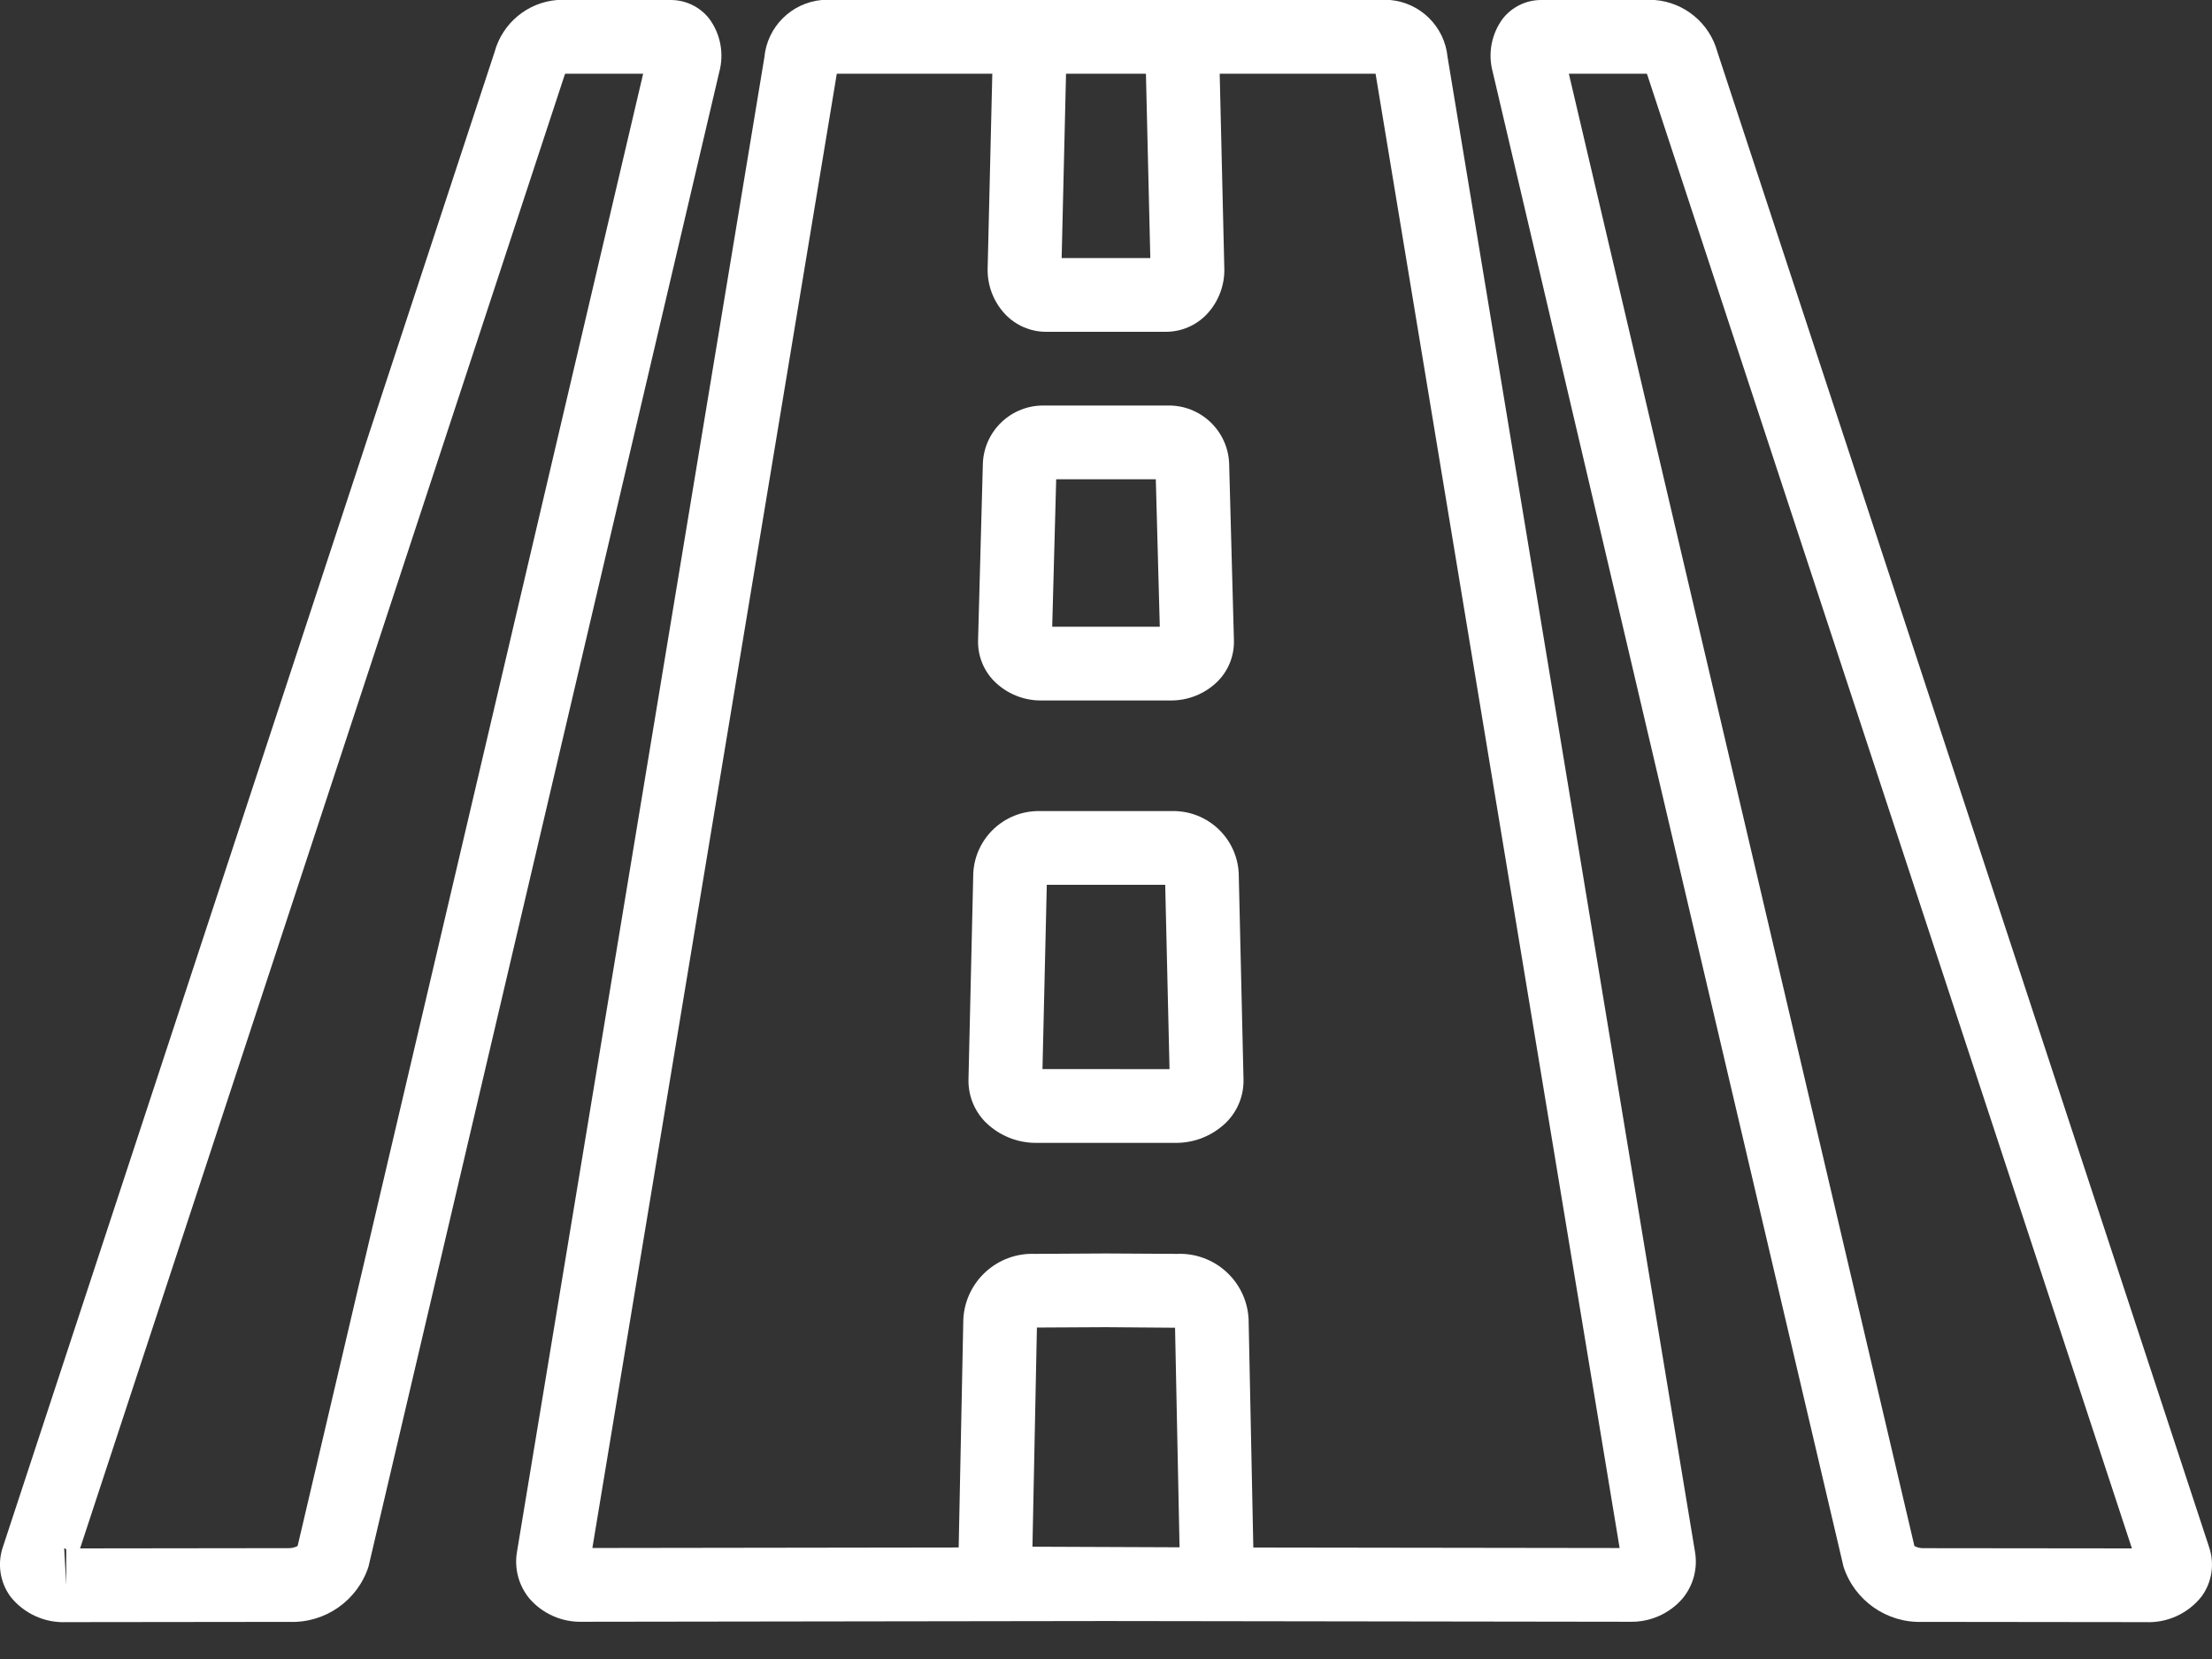
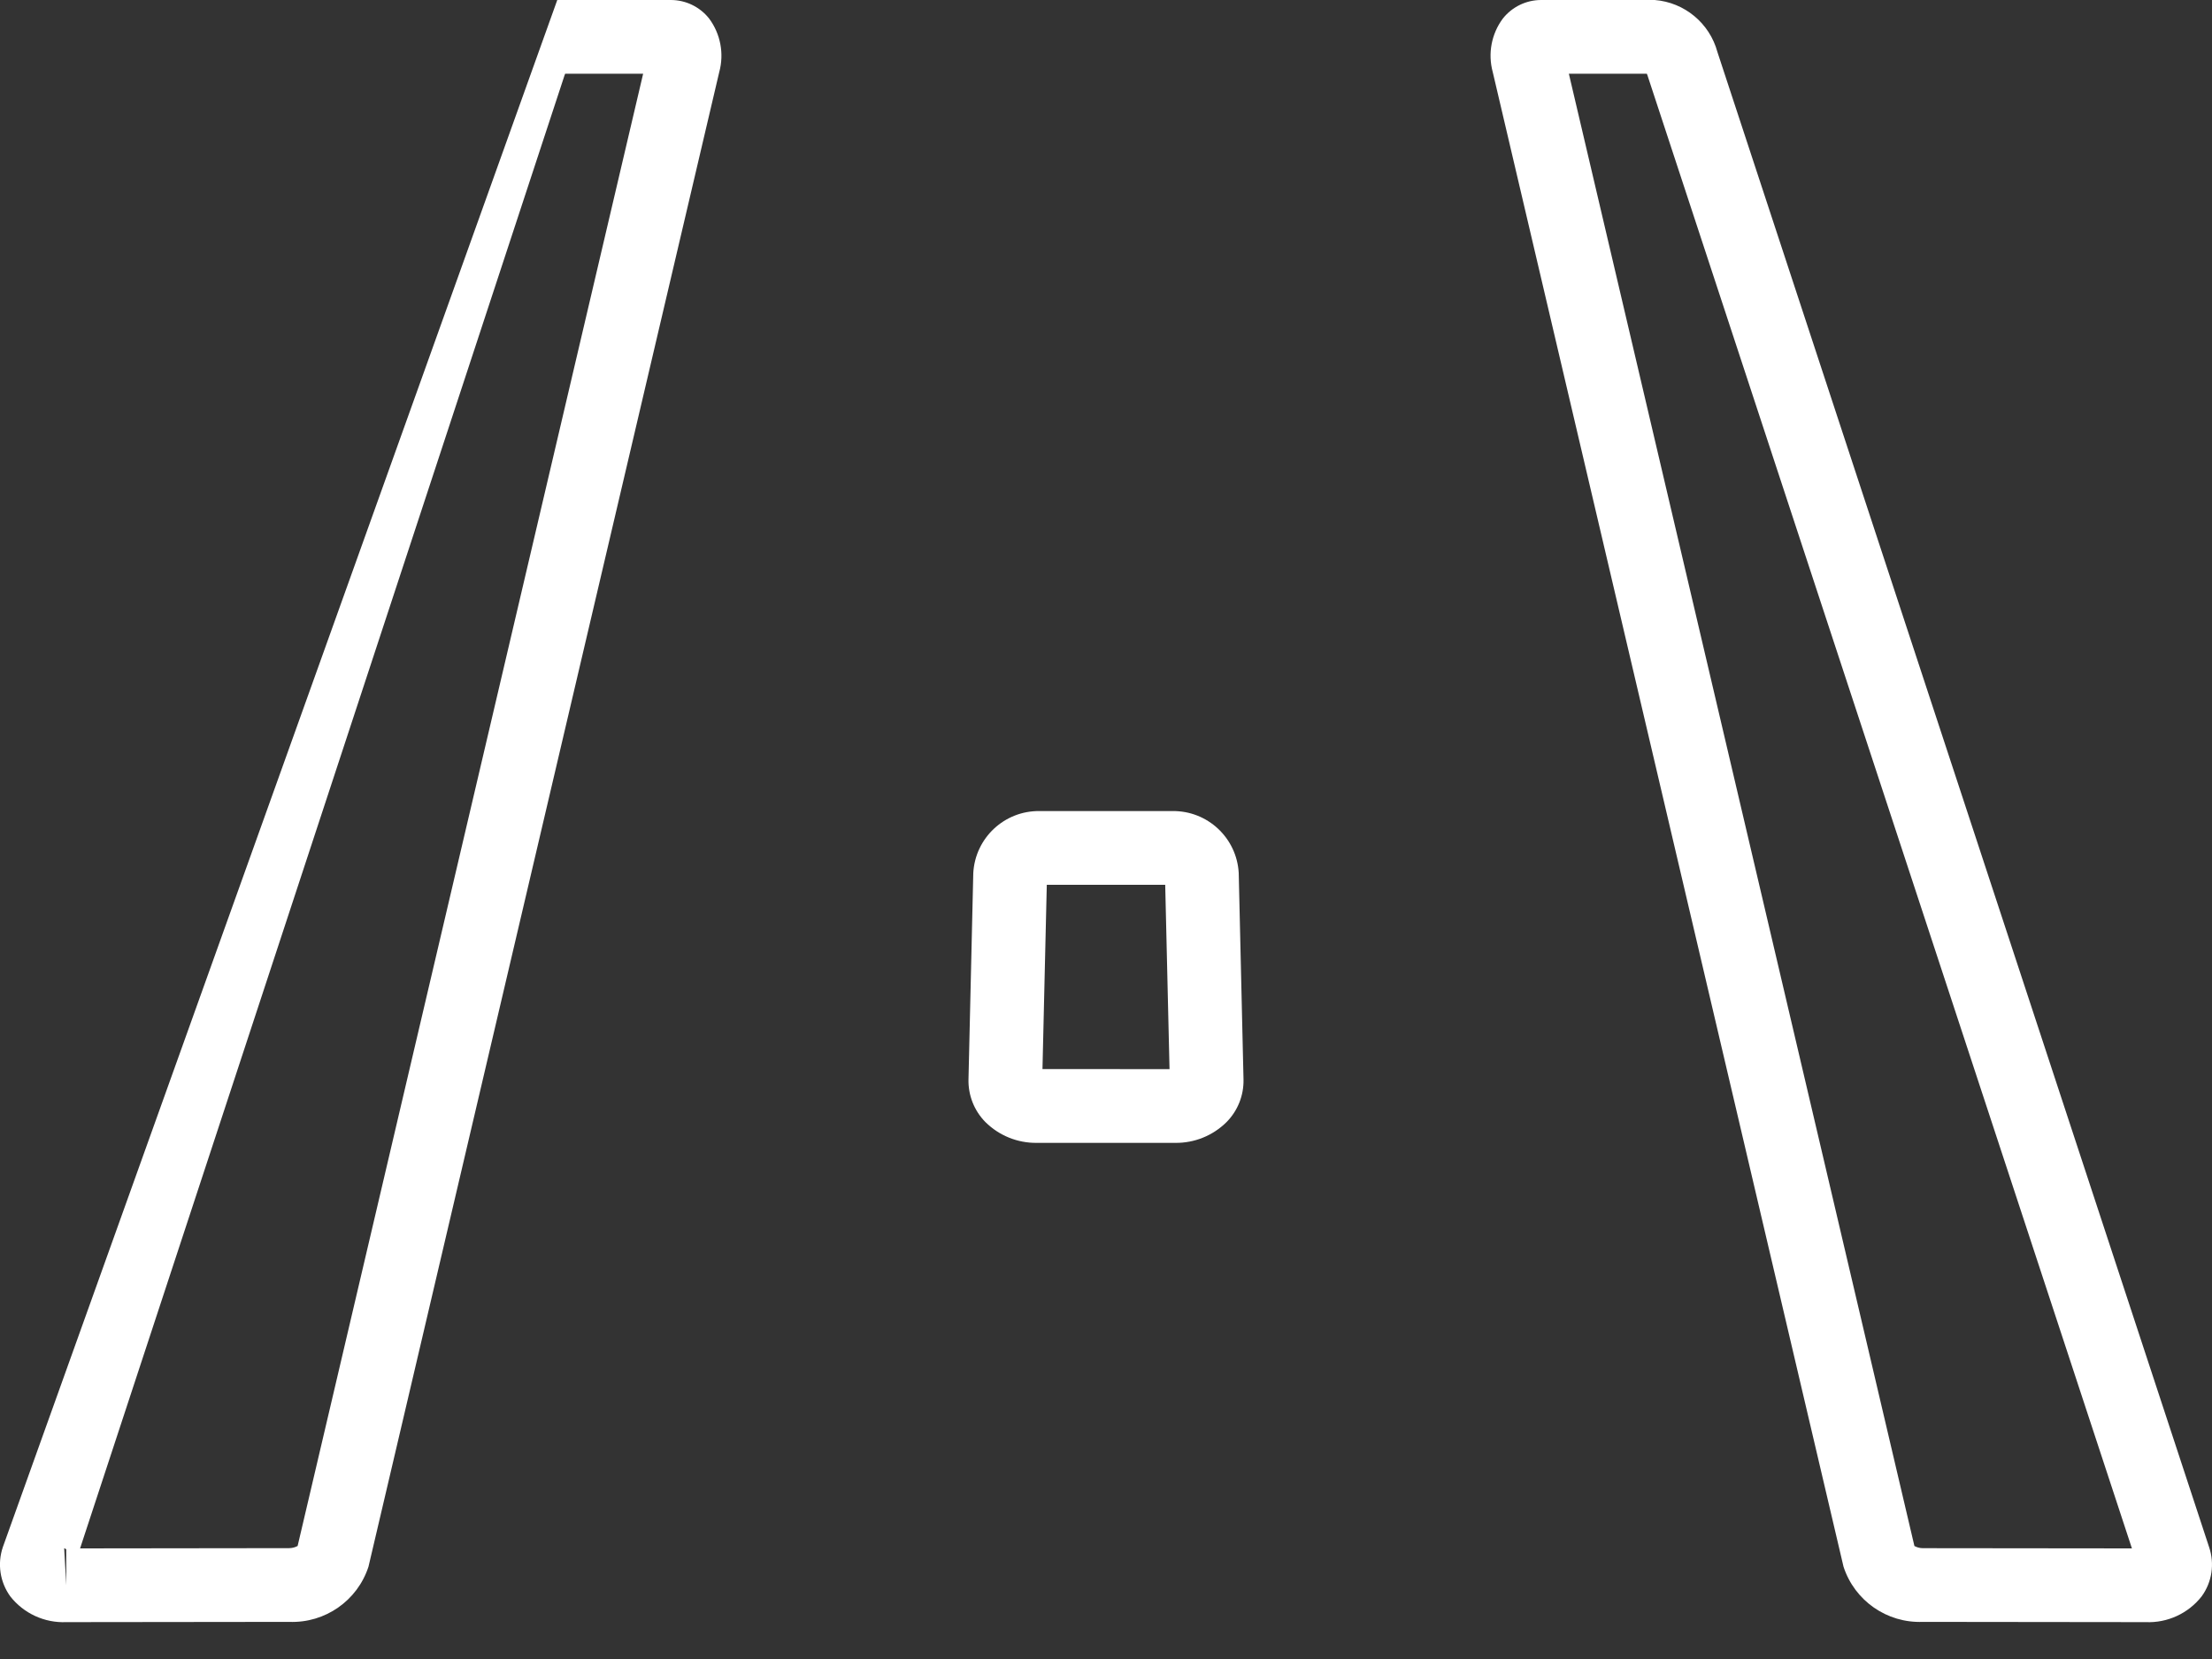
<svg xmlns="http://www.w3.org/2000/svg" width="60" height="45" viewBox="0 0 60 45" fill="none">
  <rect x="0" y="0" width="60" height="45" fill="#333333" stroke="none" />
-   <path d="M18.193 1.10811e-06H15.116C14.307 0.064 13.627 0.629 13.415 1.412L0.077 41.965C-0.076 42.416 -0.001 42.914 0.278 43.3C0.641 43.764 1.207 44.025 1.796 44H1.798L7.845 43.993C8.816 44.031 9.694 43.42 9.995 42.496L19.51 1.952C19.645 1.454 19.544 0.921 19.237 0.506C18.985 0.186 18.601 -0.001 18.193 1.10811e-06ZM1.741 41.995C1.761 42.002 1.779 42.012 1.796 42.024L1.797 43L1.741 41.995ZM8.073 41.934C8.002 41.973 7.923 41.993 7.843 41.993L2.172 42L15.315 2.037C15.319 2.024 15.324 2.012 15.33 2H17.445L8.073 41.934Z" fill="white" />
-   <path d="M37.71 0H22.29C21.463 0.076 20.809 0.731 20.733 1.557L14.024 42.088C13.944 42.545 14.07 43.014 14.368 43.369C14.724 43.774 15.241 44.002 15.781 43.99L30 43.97L44.22 43.99C44.759 44.001 45.275 43.774 45.631 43.368C45.928 43.016 46.054 42.551 45.977 42.096L39.265 1.548C39.186 0.725 38.533 0.075 37.71 0V0ZM30 2H31.083L31.202 7H28.797L28.916 2H30ZM28.005 41.954L28.126 36.01L29.994 36L31.873 36.015L31.995 41.97L28.005 41.954ZM33.996 41.976L33.868 35.779C33.815 34.759 32.952 33.971 31.931 34.011L29.994 34L28.073 34.011C27.05 33.97 26.185 34.758 26.13 35.781L26.004 41.975L16.068 41.989L22.698 2H26.916L26.79 7.268C26.775 7.736 26.949 8.191 27.272 8.53C27.559 8.829 27.955 8.999 28.37 9H31.63C32.044 8.999 32.441 8.829 32.728 8.53C33.05 8.191 33.224 7.738 33.209 7.27L33.084 2H37.312L43.932 41.99L33.996 41.976Z" fill="white" />
+   <path d="M18.193 1.10811e-06H15.116L0.077 41.965C-0.076 42.416 -0.001 42.914 0.278 43.3C0.641 43.764 1.207 44.025 1.796 44H1.798L7.845 43.993C8.816 44.031 9.694 43.42 9.995 42.496L19.51 1.952C19.645 1.454 19.544 0.921 19.237 0.506C18.985 0.186 18.601 -0.001 18.193 1.10811e-06ZM1.741 41.995C1.761 42.002 1.779 42.012 1.796 42.024L1.797 43L1.741 41.995ZM8.073 41.934C8.002 41.973 7.923 41.993 7.843 41.993L2.172 42L15.315 2.037C15.319 2.024 15.324 2.012 15.33 2H17.445L8.073 41.934Z" fill="white" />
  <path d="M52.155 43.993L58.201 44H58.203C58.792 44.025 59.358 43.764 59.721 43.299C60.001 42.913 60.075 42.416 59.921 41.964L46.585 1.412C46.373 0.629 45.692 0.064 44.884 1.52994e-06H41.806C41.399 -0.001 41.014 0.186 40.762 0.506C40.455 0.921 40.354 1.454 40.49 1.953L50.005 42.496C50.306 43.42 51.184 44.031 52.155 43.993ZM44.67 2C44.676 2.012 44.681 2.024 44.685 2.037L57.828 42L52.158 41.994C52.077 41.994 51.998 41.973 51.928 41.935L42.555 2H44.67Z" fill="white" />
-   <path d="M28.25 19H31.75C32.23 19.005 32.693 18.817 33.033 18.477C33.324 18.183 33.481 17.782 33.47 17.369L33.34 12.566C33.302 11.677 32.56 10.981 31.67 11H28.33C27.439 10.981 26.697 11.678 26.66 12.568L26.53 17.367C26.518 17.781 26.676 18.182 26.967 18.477C27.307 18.817 27.769 19.005 28.25 19ZM28.649 13H31.351L31.459 17H28.541L28.649 13Z" fill="white" />
  <path d="M31.8 22H28.2C27.246 21.986 26.451 22.729 26.4 23.682L26.27 29.278C26.26 29.711 26.426 30.13 26.731 30.438C27.1 30.803 27.601 31.006 28.12 31H31.88C32.399 31.006 32.9 30.803 33.268 30.438C33.573 30.131 33.739 29.714 33.73 29.282L33.6 23.678C33.547 22.727 32.753 21.986 31.8 22ZM28.277 28.998L28.394 24H31.606L31.723 29L28.277 28.998Z" fill="white" />
</svg>